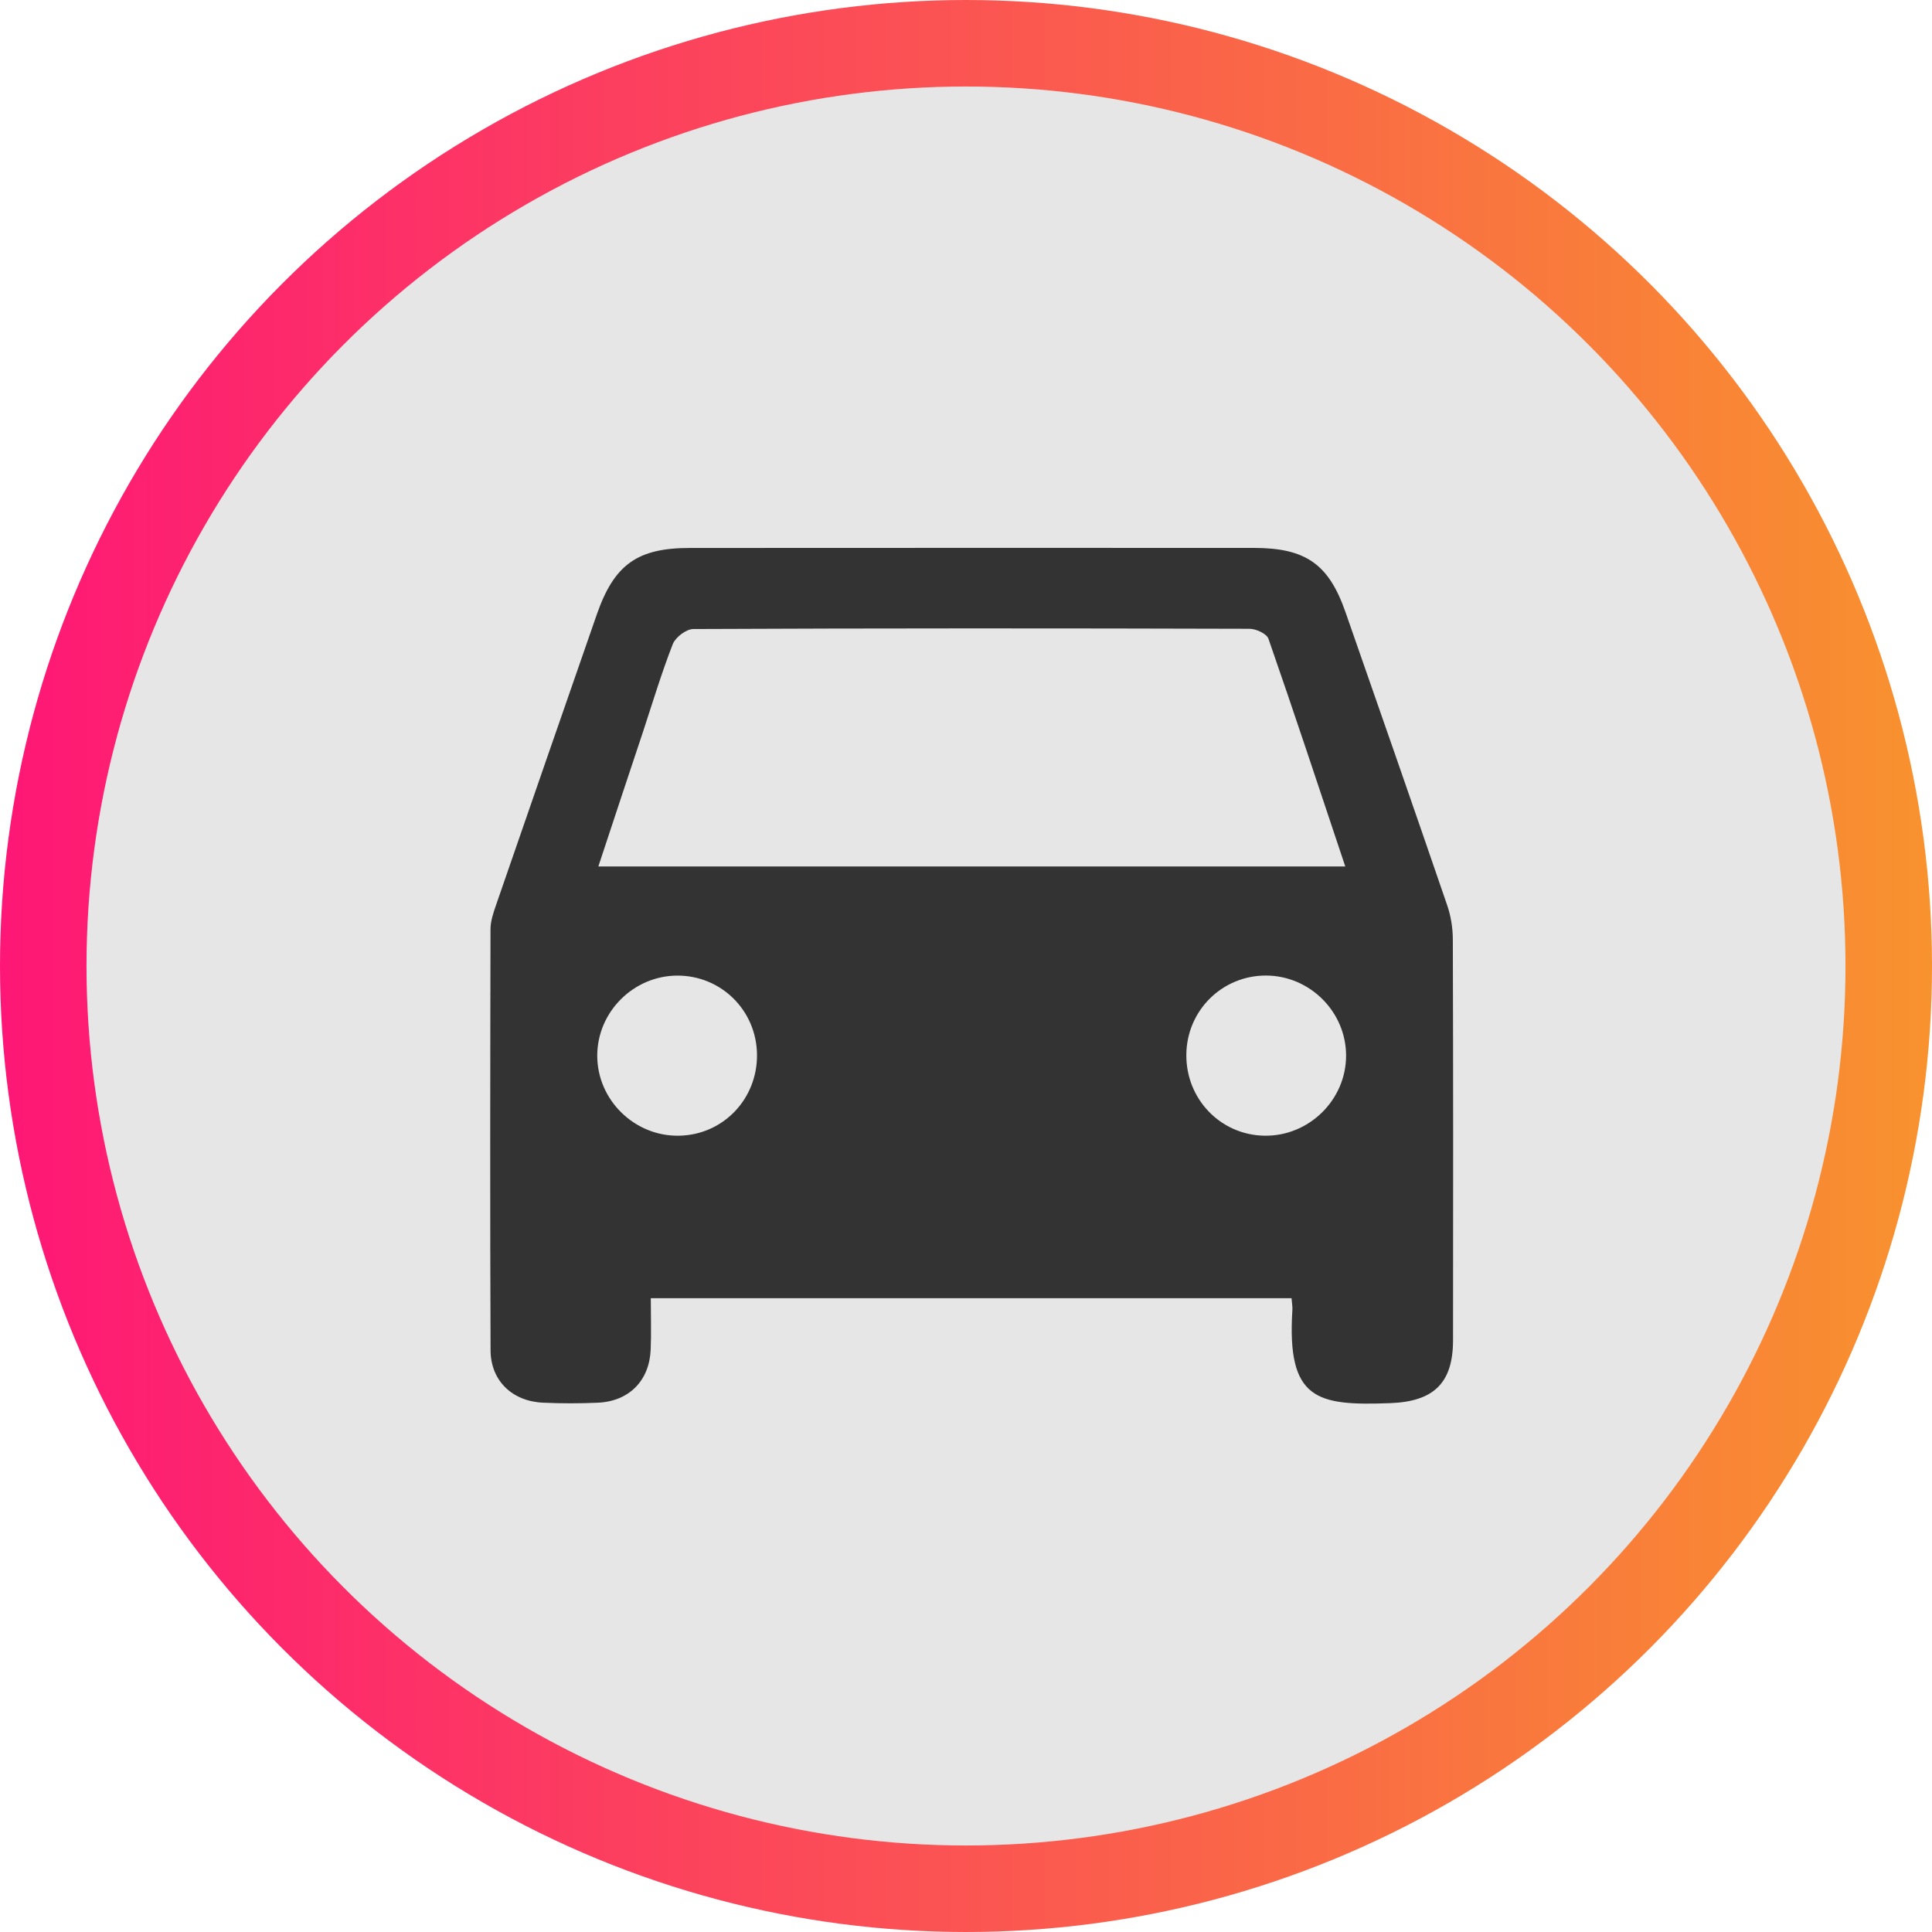
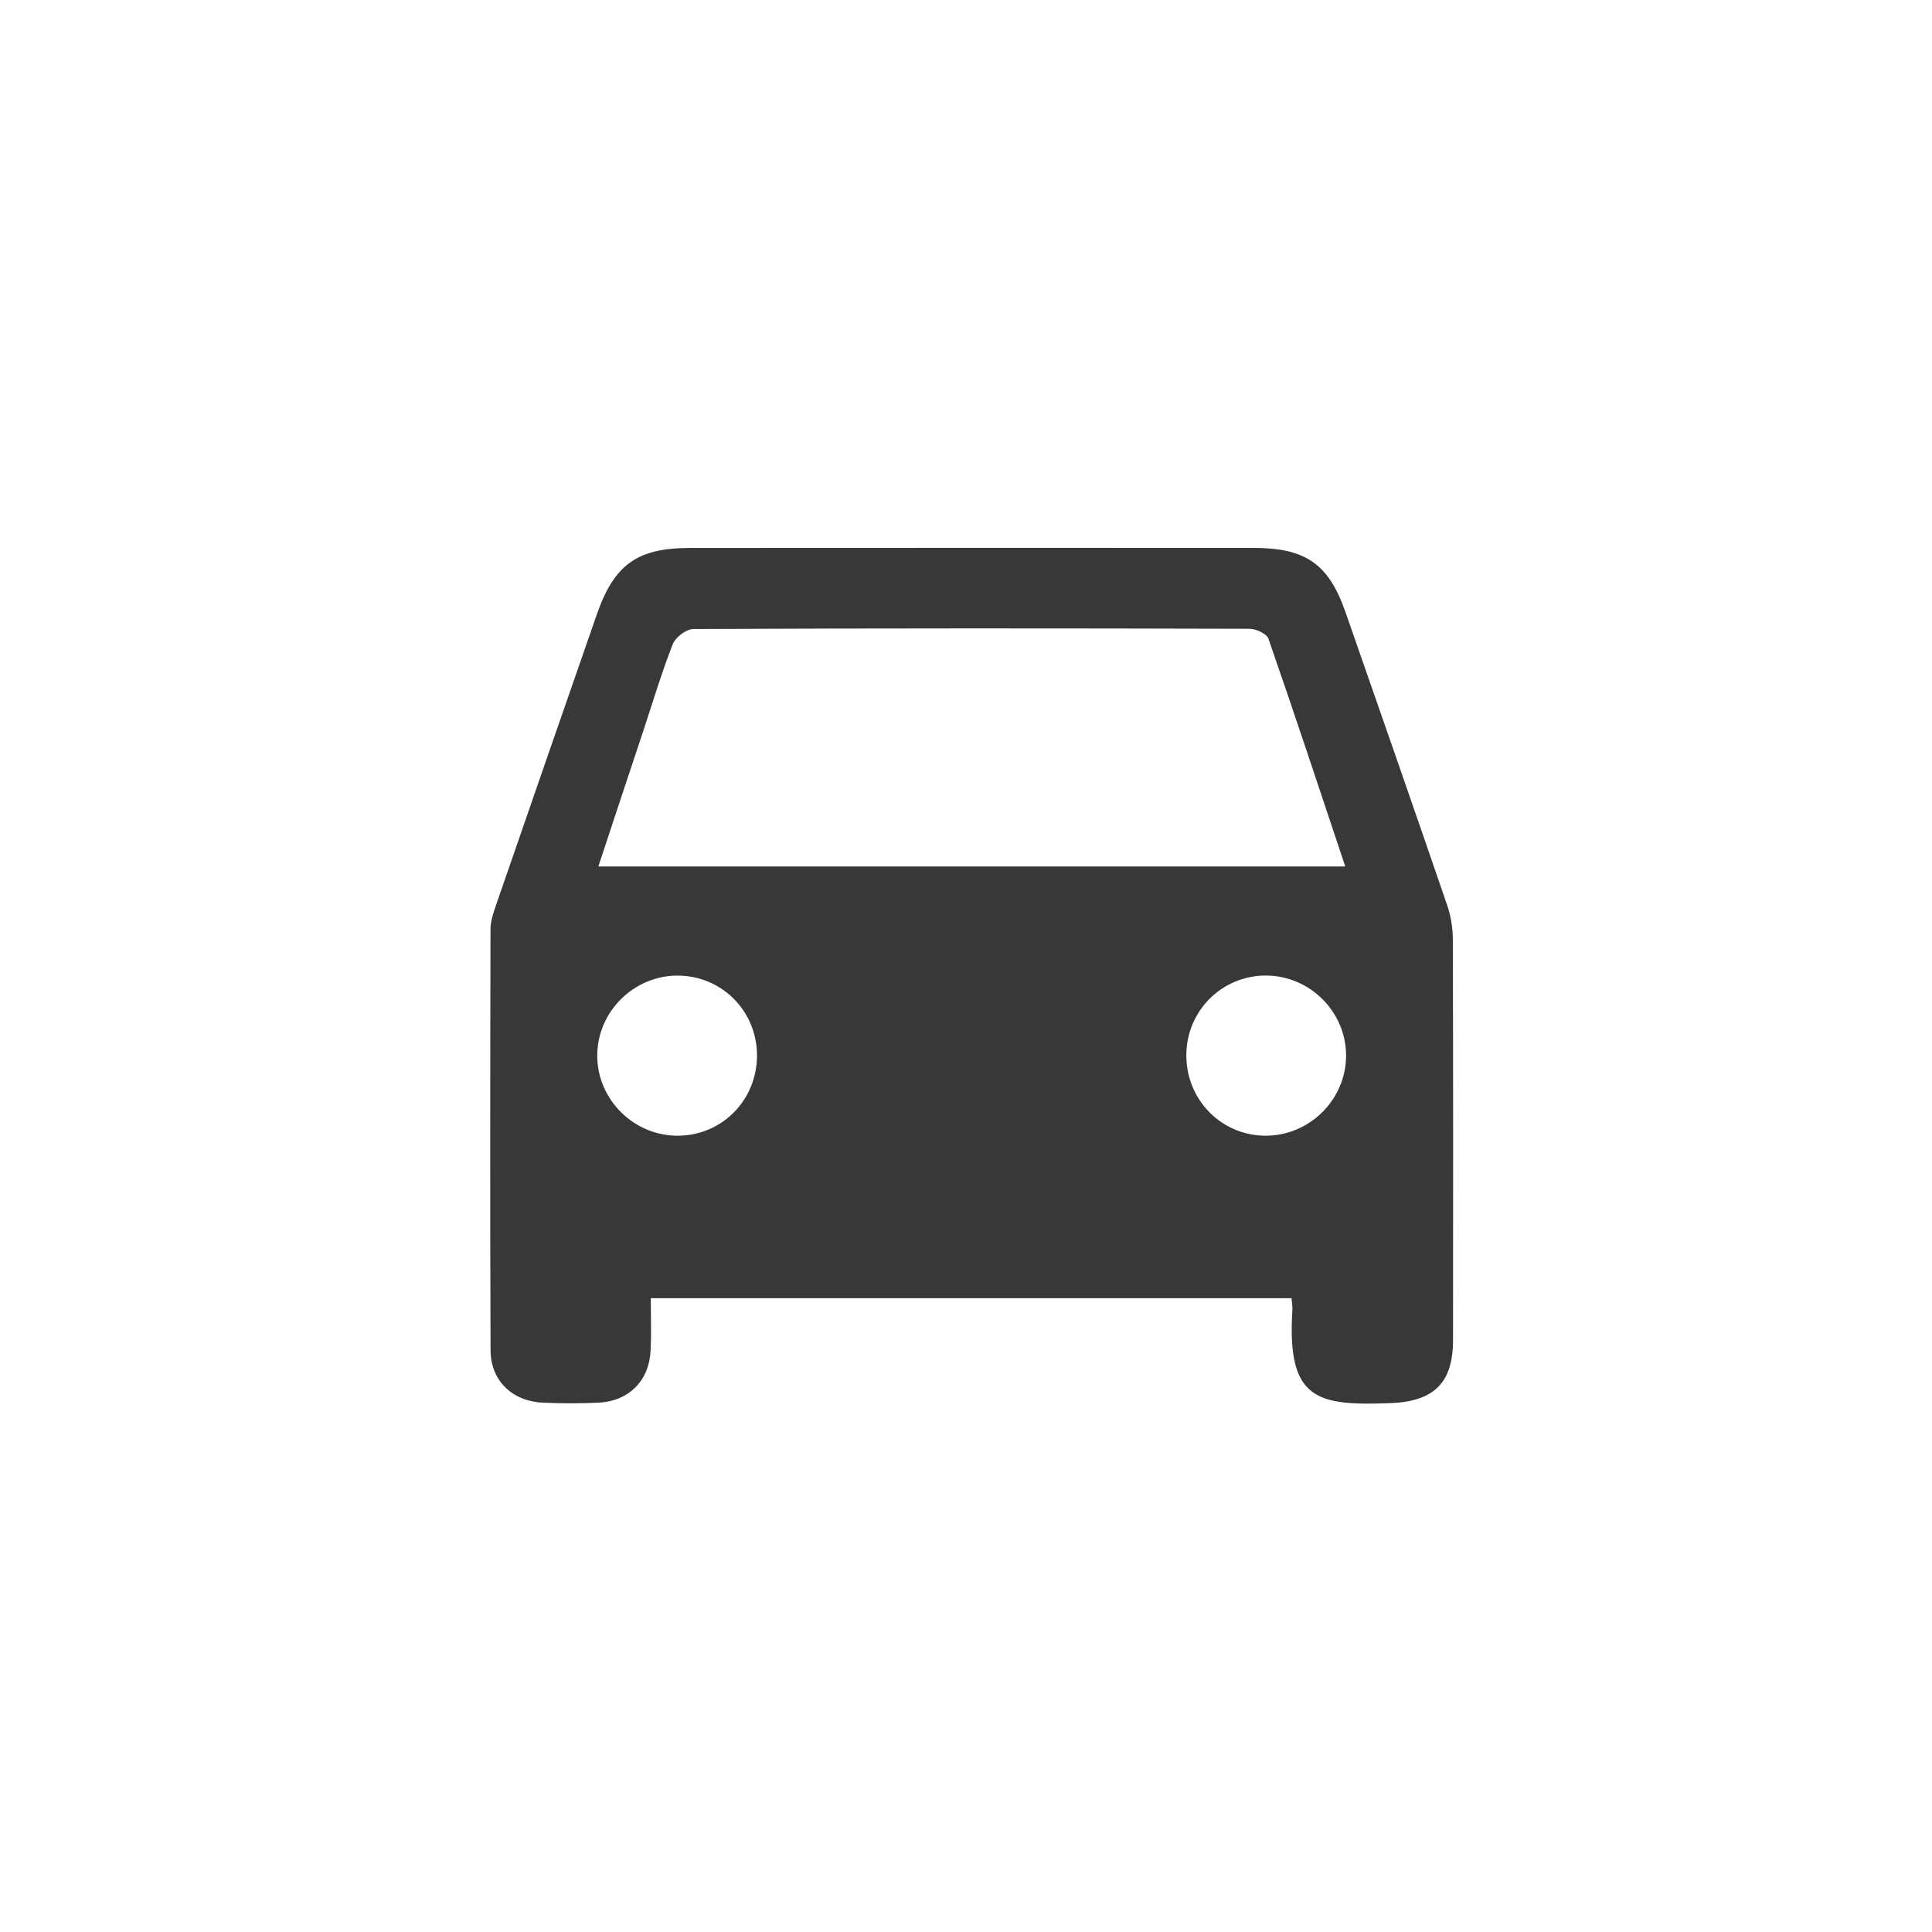
<svg xmlns="http://www.w3.org/2000/svg" width="67" height="67" viewBox="0 0 67 67" fill="none">
-   <circle cx="33.5" cy="33.5" r="32" fill="#E6E6E6" stroke="url(#paint0_linear_276_931)" stroke-width="3" />
  <path d="M22.569 45.02C22.569 45.662 22.59 46.239 22.564 46.816C22.517 47.882 21.813 48.593 20.745 48.644C20.109 48.673 19.471 48.673 18.834 48.644C17.767 48.597 17.017 47.886 17.012 46.825C16.993 41.958 17 37.091 17.01 32.225C17.01 31.945 17.109 31.658 17.202 31.387C18.363 28.024 19.53 24.664 20.698 21.305C21.3 19.578 22.103 19.003 23.922 19.003C30.441 18.999 36.959 18.999 43.476 19.001C45.279 19.001 46.078 19.559 46.66 21.227C47.842 24.612 49.023 27.998 50.186 31.39C50.315 31.764 50.381 32.178 50.383 32.574C50.397 37.21 50.395 41.843 50.39 46.479C50.388 47.973 49.713 48.604 48.208 48.66C45.676 48.752 44.62 48.562 44.819 45.422C44.826 45.309 44.803 45.196 44.789 45.02C37.411 45.02 30.043 45.02 22.569 45.02ZM20.75 30.048C29.45 30.048 37.997 30.048 46.653 30.048C45.749 27.344 44.89 24.741 43.989 22.152C43.928 21.976 43.558 21.806 43.332 21.806C36.902 21.787 30.472 21.785 24.042 21.814C23.797 21.816 23.426 22.098 23.332 22.336C22.943 23.331 22.635 24.358 22.3 25.374C21.79 26.902 21.284 28.432 20.75 30.048ZM26.252 36.573C26.238 35.041 25.007 33.824 23.48 33.833C21.968 33.842 20.717 35.09 20.712 36.601C20.707 38.143 22.004 39.416 23.552 39.385C25.075 39.357 26.268 38.114 26.252 36.573ZM41.141 36.573C41.127 38.112 42.322 39.357 43.843 39.385C45.391 39.414 46.686 38.142 46.681 36.599C46.676 35.087 45.427 33.84 43.913 33.831C42.386 33.824 41.155 35.041 41.141 36.573Z" fill="black" fill-opacity="0.78" />
  <defs>
    <linearGradient id="paint0_linear_276_931" x1="0" y1="33.5" x2="67" y2="33.5" gradientUnits="userSpaceOnUse">
      <stop stop-color="#FE1776" />
      <stop offset="1" stop-color="#F8922E" />
    </linearGradient>
  </defs>
</svg>